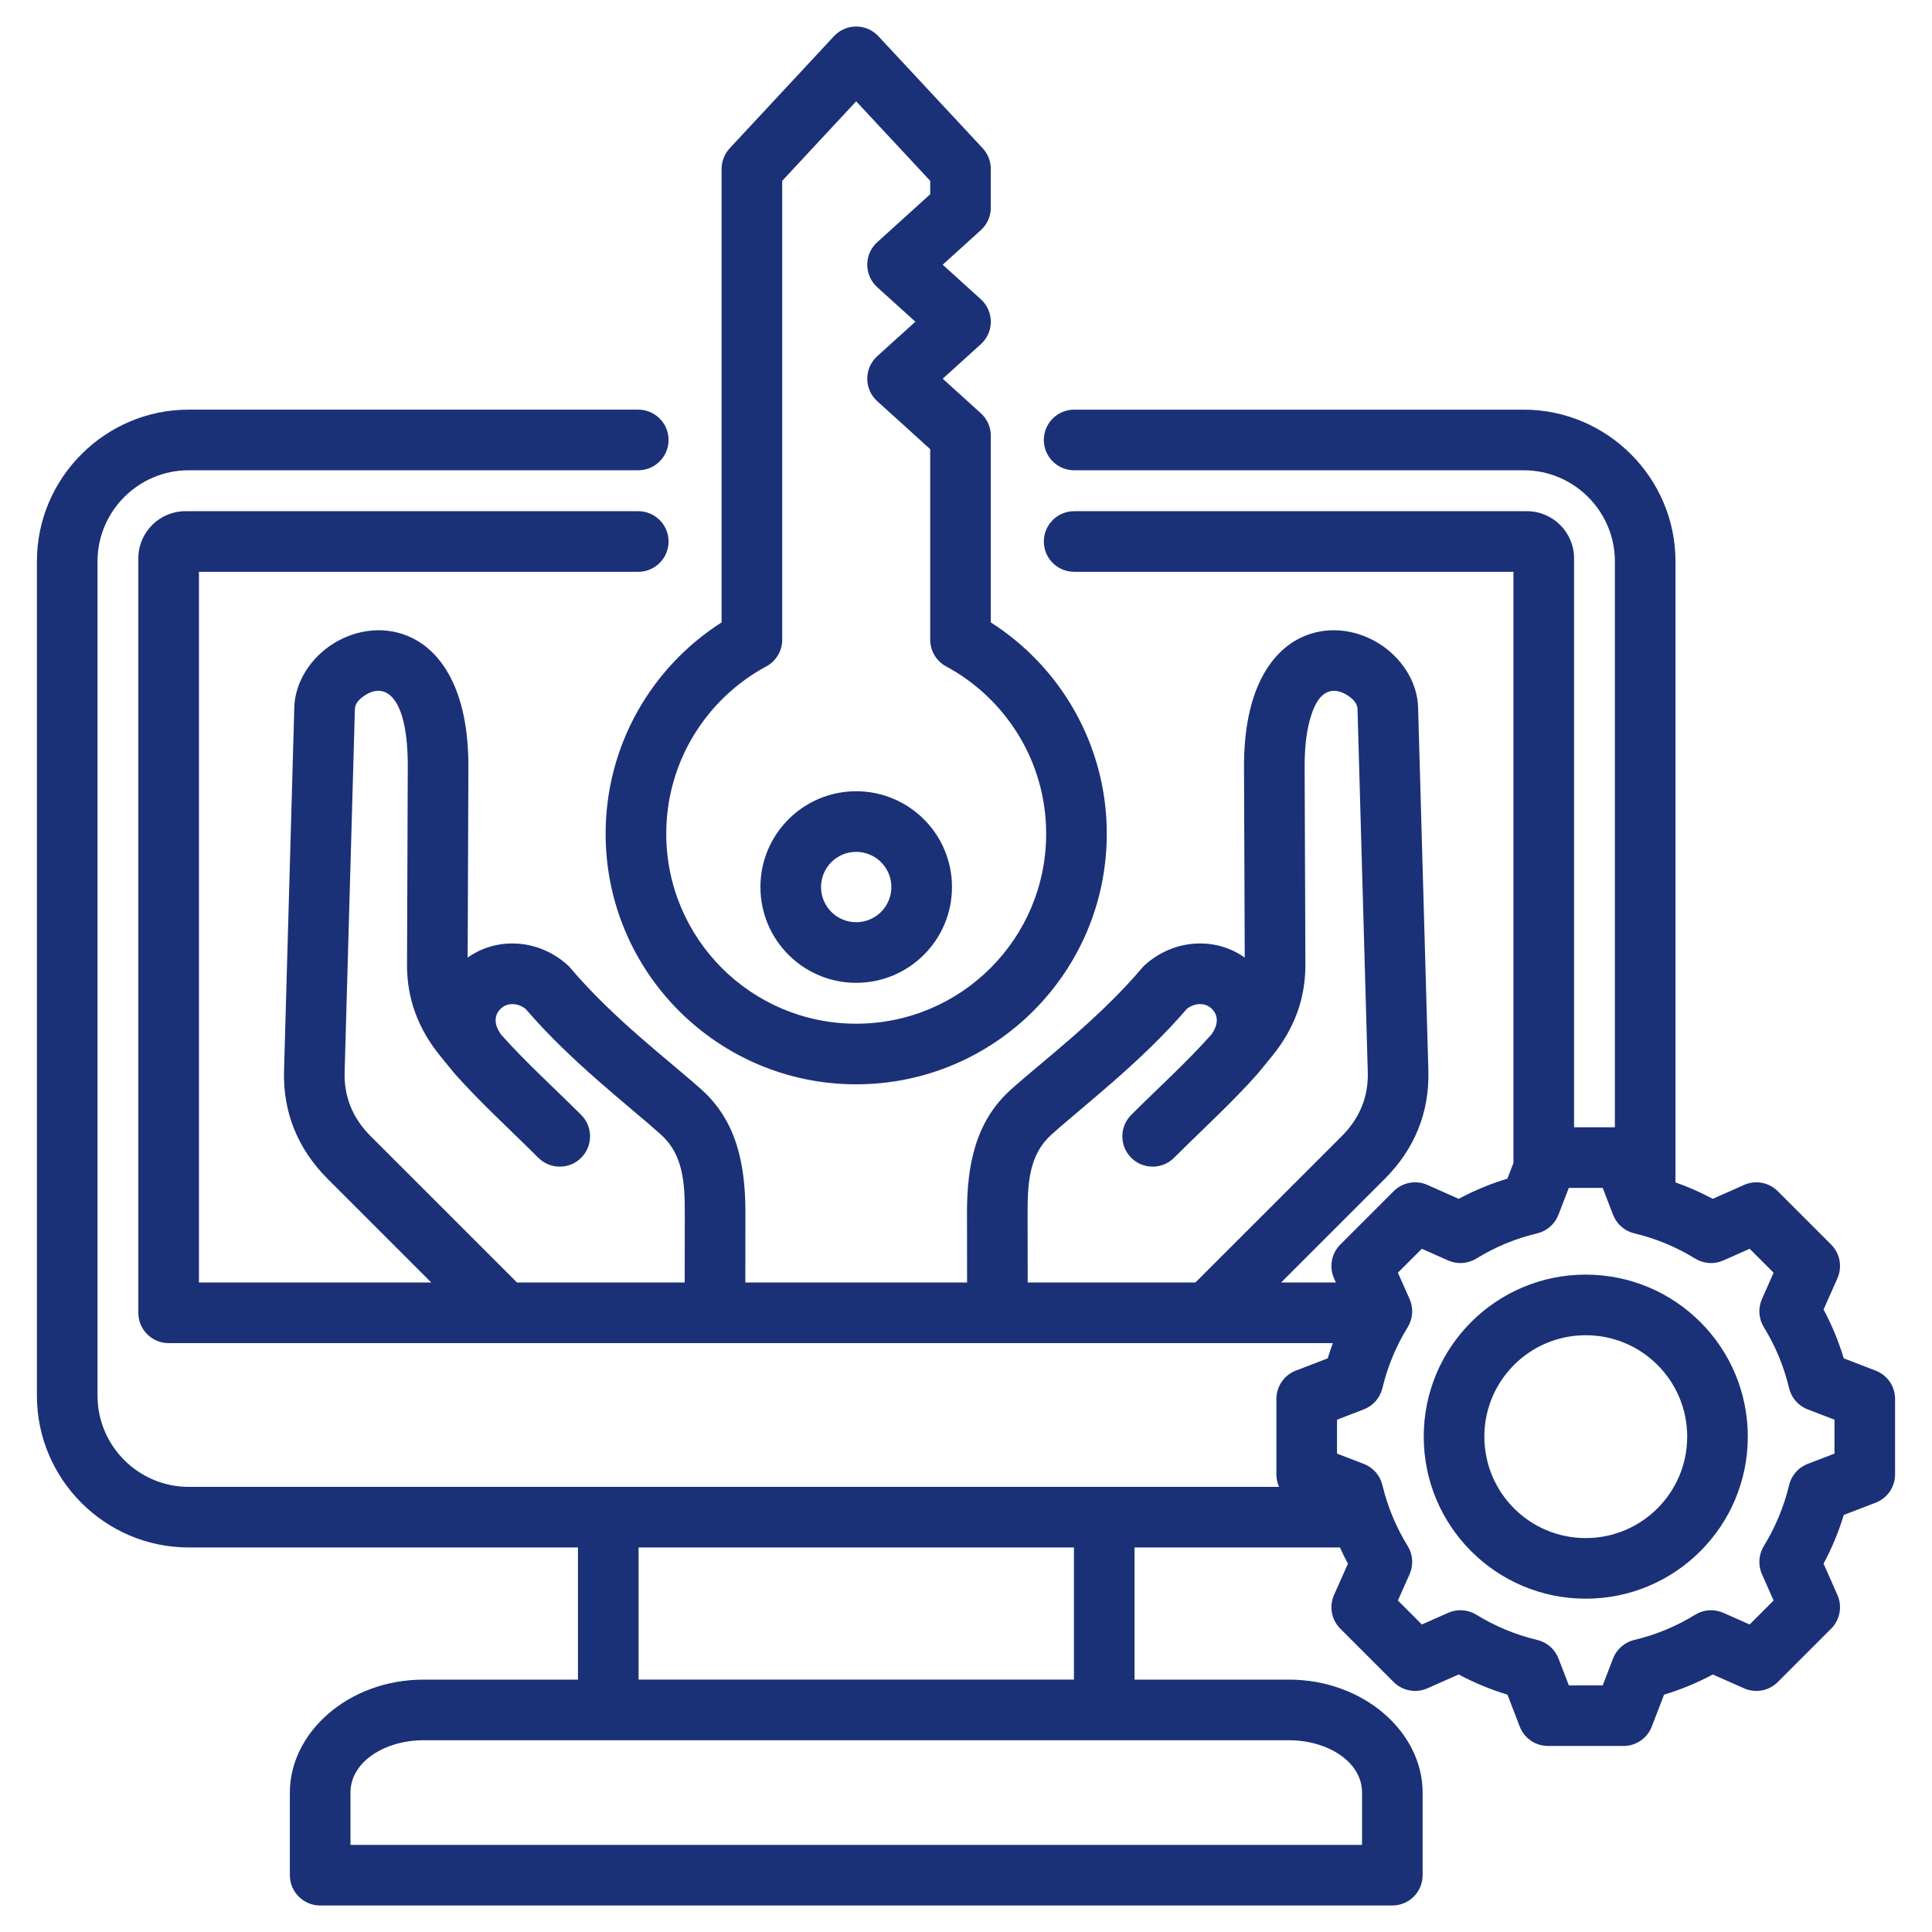
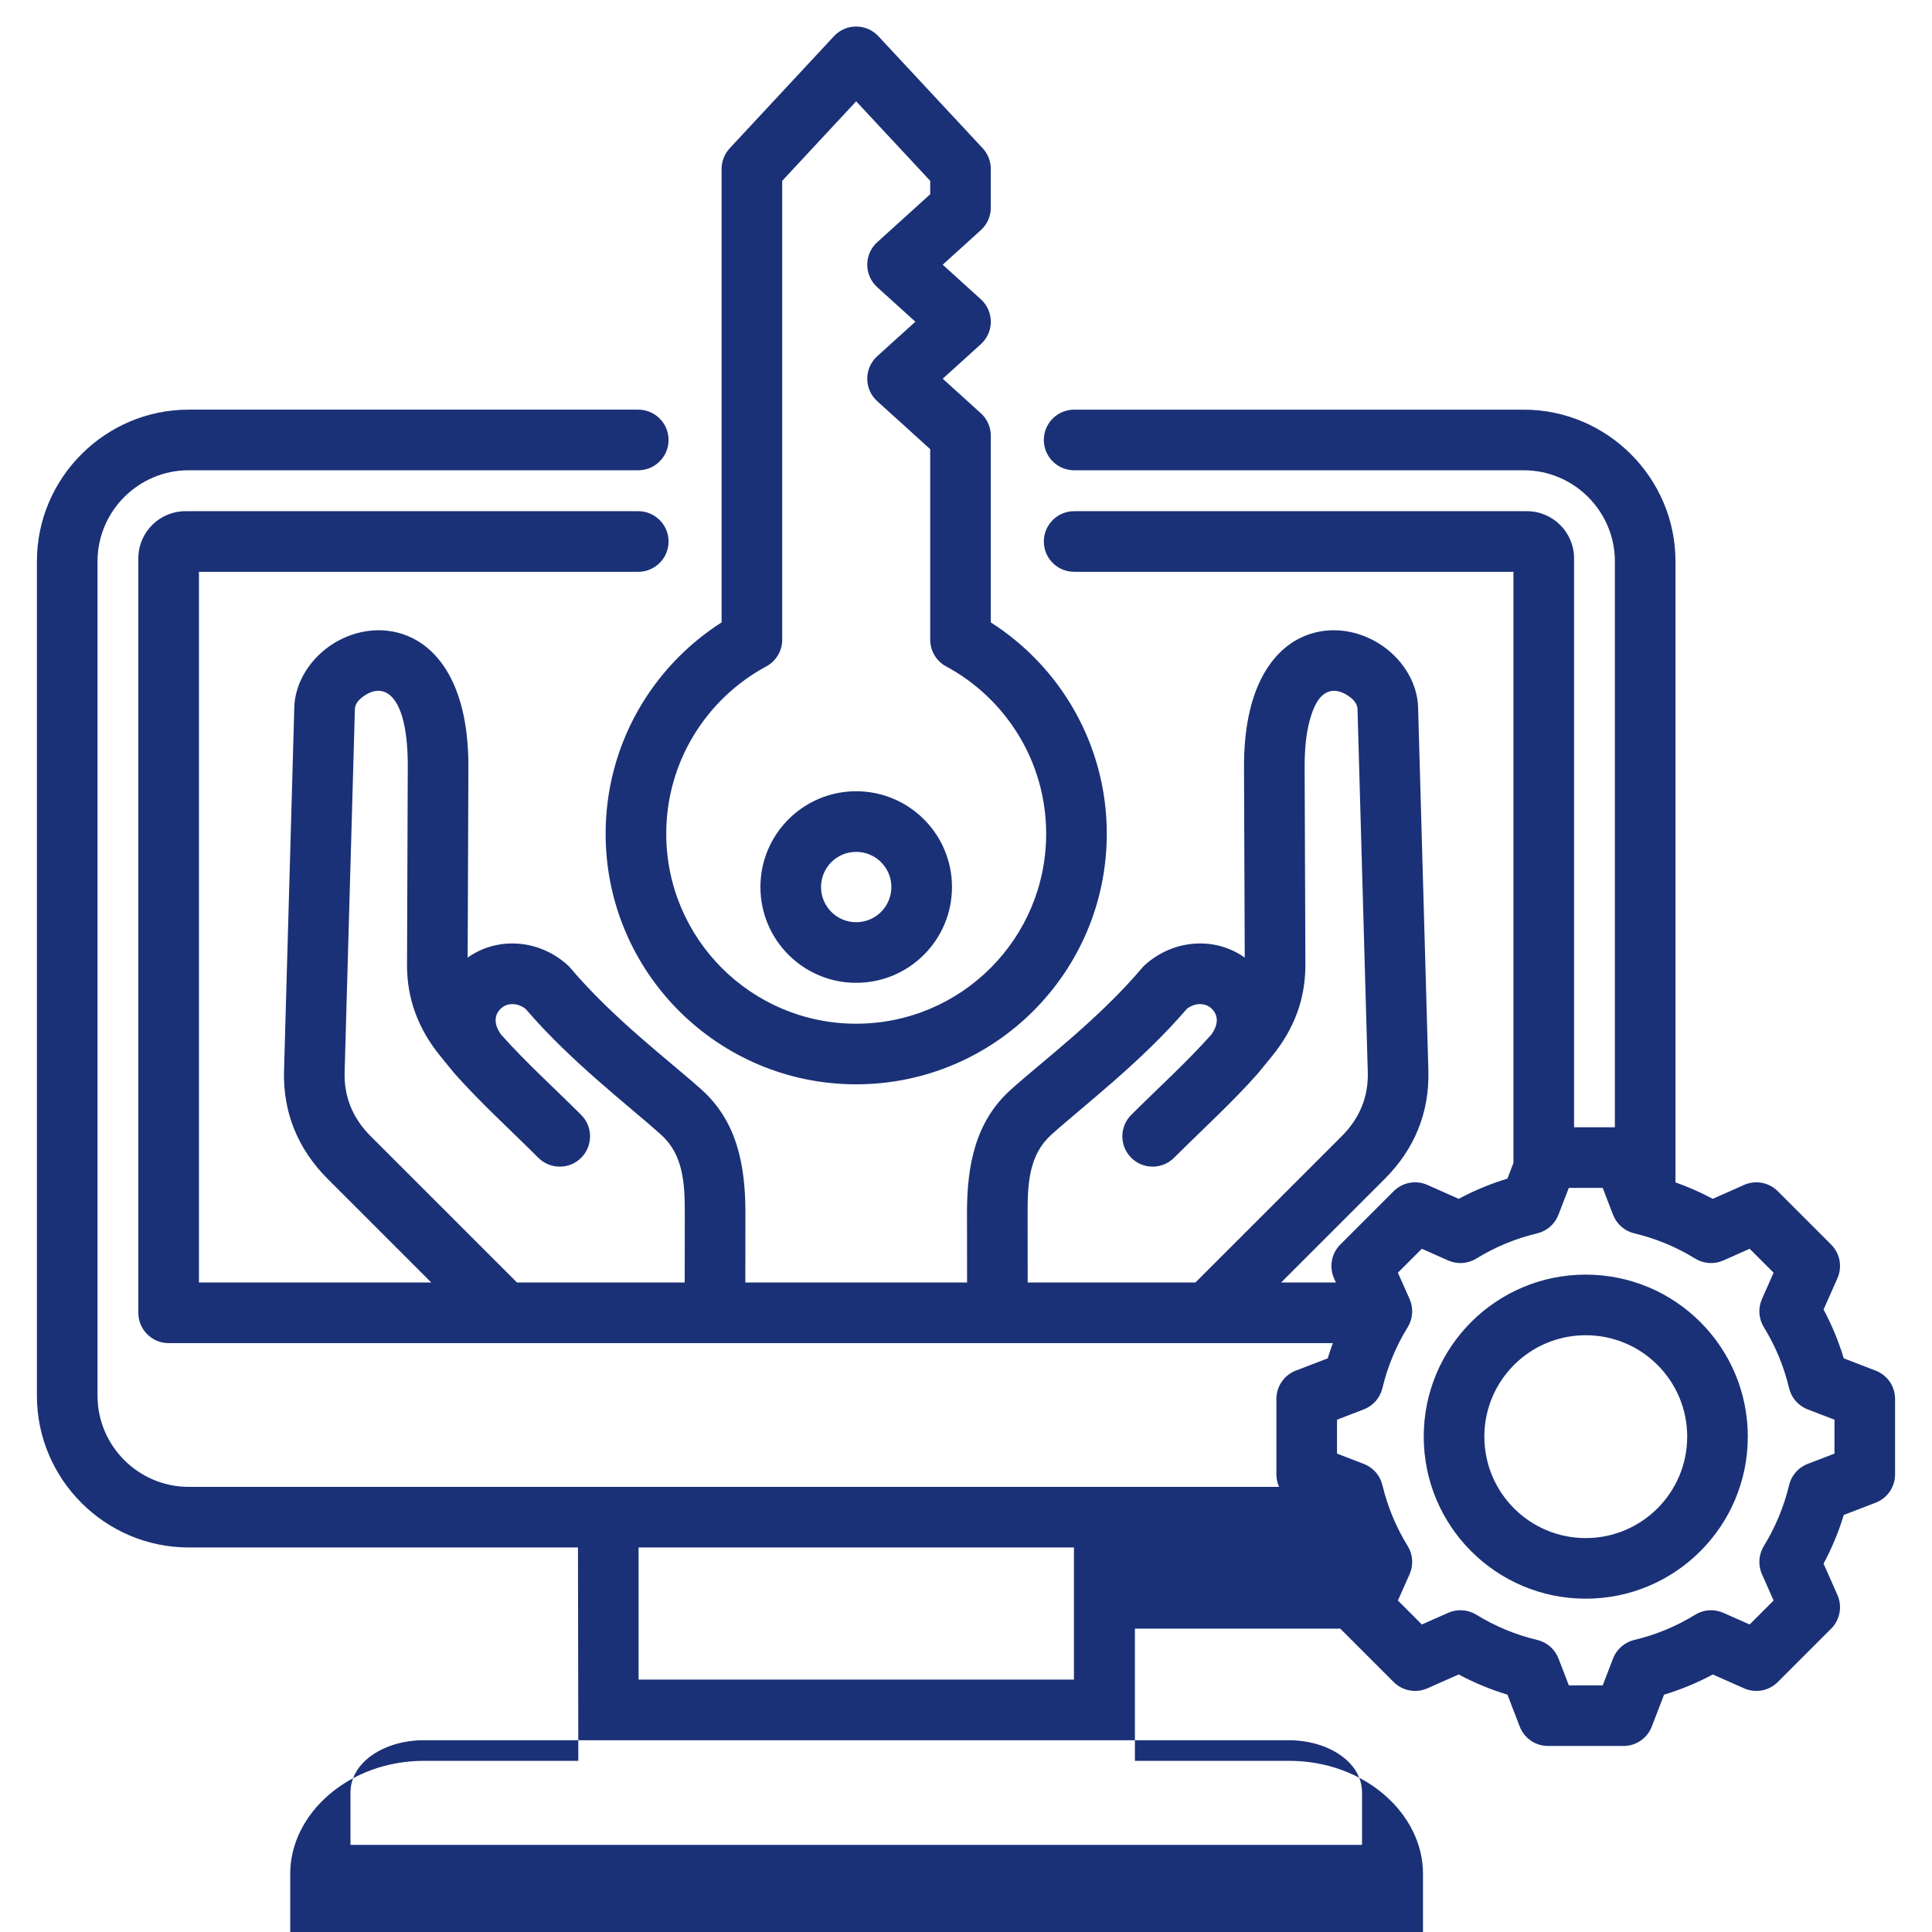
<svg xmlns="http://www.w3.org/2000/svg" clip-rule="evenodd" fill-rule="evenodd" stroke-linejoin="round" style="fill:#1a3177; stroke=:#1a3177;" stroke-miterlimit="2" viewBox="0 0 510 510">
  <g id="Artboard121">
-     <path d="m152.569 408.49h-102.794c-22.012 0-40.031-18.02-40.031-40.031v-220.289c0-22.011 18.019-40.031 40.031-40.031h118.709c4.415 0 8 3.585 8 8 0 4.416-3.585 8-8 8h-118.709c-13.214 0-24.031 10.818-24.031 24.031v220.289c0 13.214 10.817 24.031 24.031 24.031h287.864c-.455-1.012-.704-2.127-.704-3.284v-19.931c0-3.309 2.037-6.277 5.126-7.466 0 0 8.424-3.242 8.424-3.241.412-1.355.863-2.695 1.353-4.019h-307.321c-4.419 0-8-3.582-8-8v-199.17c0-6.879 5.588-12.439 12.466-12.439h119.501c4.415 0 8 3.585 8 8 0 4.416-3.585 8-8 8h-115.967v187.609h61.332l-27.375-27.373-.006-.006c-7.838-7.855-11.815-17.507-11.489-28.596l2.712-95.893c.189-6.642 4.334-13.13 10.486-16.903 6.058-3.716 13.795-4.721 20.626-1.369 7.366 3.616 14.92 13.237 14.839 34.133l-.191 50.233c7.93-5.627 18.856-4.808 26.353 1.955.266.24.516.498.747.772 11.511 13.6 26.488 24.783 34.705 32.19 9.301 8.378 11.524 19.935 11.515 32.457l-.022 18.4h58.536l-.022-18.4c-.009-12.522 2.214-24.079 11.515-32.457 8.217-7.407 23.194-18.59 34.705-32.19.231-.274.481-.532.747-.772 7.497-6.763 18.423-7.582 26.352-1.955l-.19-50.232c-.081-20.897 7.473-30.518 14.839-34.134 6.83-3.352 14.567-2.347 20.626 1.369 6.152 3.773 10.297 10.261 10.486 16.903l2.712 95.884c.326 11.098-3.651 20.75-11.489 28.605l-.006.006-27.375 27.373h14.463l-.492-1.108c-1.345-3.025-.688-6.566 1.653-8.907l14.09-14.09c2.341-2.341 5.882-2.998 8.907-1.653 0 0 8.252 3.669 8.252 3.67 4.105-2.198 8.41-3.981 12.861-5.329l1.598-4.142v-156.05h-115.967c-4.415 0-8-3.584-8-8 0-4.415 3.585-8 8-8h119.529c6.813 0 12.438 5.546 12.438 12.439v150.191h10.773v-149.4c0-13.213-10.817-24.031-24.031-24.031h-118.709c-4.415 0-8-3.584-8-8 0-4.415 3.585-8 8-8h118.709c22.012 0 40.031 18.02 40.031 40.031v163.95c3.384 1.194 6.673 2.644 9.842 4.34l8.253-3.669c3.025-1.345 6.566-.688 8.907 1.653l14.09 14.09c2.338 2.338 2.996 5.874 1.657 8.897 0 0-3.657 8.256-3.657 8.256 2.2 4.109 3.985 8.42 5.334 12.884l8.414 3.238c3.088 1.189 5.126 4.157 5.126 7.466v19.931c0 3.309-2.038 6.277-5.126 7.466 0 0-8.419 3.24-8.419 3.239-1.351 4.45-3.141 8.753-5.332 12.855l3.66 8.264c1.339 3.023.681 6.559-1.657 8.897l-14.09 14.09c-2.338 2.338-5.874 2.996-8.897 1.657 0 0-8.252-3.655-8.252-3.655-4.1 2.197-8.412 3.981-12.867 5.33l-3.239 8.416c-1.189 3.088-4.157 5.126-7.466 5.126h-19.931c-3.309 0-6.277-2.038-7.466-5.126 0 0-3.239-8.416-3.238-8.415-4.462-1.352-8.771-3.143-12.876-5.336l-8.264 3.66c-3.023 1.339-6.559.681-8.897-1.657l-14.09-14.09c-2.341-2.341-2.998-5.882-1.653-8.907 0 0 3.667-8.248 3.668-8.248-.753-1.403-1.456-2.832-2.111-4.282h-54.22v34.888h40.739c19.85 0 35.31 13.947 35.31 29.797v21.825c0 4.418-3.582 8-8 8h-283.022c-4.418 0-8-3.582-8-8v-21.825c0-15.85 15.46-29.797 35.31-29.797h40.739zm130.924 0h-114.924v34.888h114.924zm-12.208-69.941h44.271l38.685-38.682c4.618-4.628 7.013-10.294 6.82-16.832v-.009l-2.712-95.891c-.044-1.566-1.407-2.828-2.857-3.718-1.456-.893-3.258-1.432-4.926-.771-2.28.904-3.797 3.544-4.906 7.788-.842 3.225-1.287 7.206-1.268 12.047l.197 52.093c.037 9.202-2.996 17.067-8.788 24.209-.006.007-.012.014-.018.021 0 0-3.578 4.381-3.581 4.384-.069.085-.14.168-.213.25-.002.003-.005.006-.007.009-6.932 7.806-14.346 14.48-22.058 22.18-3.124 3.12-8.194 3.116-11.314-.008-3.119-3.124-3.116-8.194.009-11.314 7.388-7.377 14.512-13.764 21.163-21.218 1.719-2.411 2.003-4.89.141-6.754l-.003-.002c-1.818-1.822-4.643-1.573-6.648.006-11.975 13.996-27.293 25.587-35.783 33.241l-.002.002c-5.801 5.225-6.23 12.747-6.224 20.556zm-134.807 0h44.271l.022-18.413c.006-7.809-.423-15.331-6.224-20.556l-.003-.002c-8.49-7.654-23.807-19.245-35.783-33.242-2.006-1.578-4.83-1.826-6.647-.005l-.003.002c-1.862 1.864-1.578 4.343.14 6.754 6.652 7.454 13.776 13.841 21.164 21.218 3.124 3.12 3.128 8.19.008 11.314-3.119 3.124-8.189 3.128-11.313.008-7.712-7.7-15.126-14.374-22.058-22.18-.002-.003-.005-.006-.007-.009-.073-.082-.144-.165-.214-.25-.002-.003-3.58-4.384-3.58-4.384-.006-.007-.012-.014-.018-.021-5.792-7.142-8.826-15.007-8.788-24.207l.197-52.095c.07-17.947-5.489-22.505-11.1-19.064-1.45.89-2.813 2.152-2.857 3.718l-2.712 95.891-.001.009c-.192 6.538 2.203 12.204 6.82 16.832zm289.322-17.887-2.726-7.092h-8.946l-2.741 7.103c-.949 2.46-3.049 4.294-5.614 4.903-5.674 1.349-11.085 3.59-16.058 6.655-2.248 1.385-5.034 1.572-7.447.499 0 0-6.941-3.086-6.941-3.086s-6.318 6.318-6.318 6.318l3.086 6.941c1.073 2.413.886 5.199-.499 7.447-3.069 4.979-5.312 10.397-6.679 16.096-.615 2.559-2.449 4.653-4.906 5.599 0 0-7.076 2.723-7.076 2.723v8.945l7.076 2.723c2.455.945 4.289 3.036 4.905 5.594 1.366 5.678 3.606 11.111 6.673 16.07 1.391 2.25 1.58 5.041.506 7.458l-3.086 6.941 6.324 6.324 6.945-3.076c2.404-1.065 5.178-.881 7.42.493 4.978 3.05 10.393 5.314 16.09 6.664 2.569.608 4.673 2.446 5.622 4.911 0 0 2.723 7.076 2.723 7.076h8.945l2.723-7.076c.948-2.463 3.049-4.3 5.617-4.91 5.669-1.348 11.095-3.586 16.047-6.648 2.246-1.389 5.033-1.58 7.447-.51l6.946 3.076 6.33-6.33-3.077-6.945c-1.064-2.404-.88-5.178.493-7.42 3.051-4.979 5.316-10.395 6.666-16.075.61-2.568 2.447-4.669 4.909-5.617 0 0 7.077-2.723 7.077-2.723v-8.945l-7.077-2.723c-2.464-.949-4.302-3.052-4.911-5.622-1.348-5.69-3.589-11.1-6.653-16.073-1.383-2.244-1.571-5.026-.504-7.437 0 0 3.077-6.945 3.077-6.945s-6.324-6.324-6.324-6.324l-6.941 3.086c-2.413 1.073-5.2.886-7.447-.499-4.974-3.065-10.385-5.306-16.058-6.655-2.569-.61-4.671-2.449-5.618-4.914zm-7.205 15.805c23.627 0 42.783 19.136 42.783 42.763 0 23.626-19.157 42.784-42.783 42.784-23.627 0-42.763-19.156-42.763-42.784s19.135-42.763 42.763-42.763zm0 16c-14.787 0-26.763 11.976-26.763 26.763 0 14.789 11.974 26.784 26.763 26.784 14.791 0 26.783-11.993 26.783-26.784 0-14.788-11.994-26.763-26.783-26.763zm-326.075 134.533h267.022v-13.825c0-8.142-9.114-13.797-19.31-13.797h-228.402c-10.196 0-19.31 5.655-19.31 13.797zm139.343-477.451 27.543 29.589c1.378 1.481 2.144 3.428 2.144 5.451v10.23c0 2.258-.955 4.412-2.629 5.928l-10.074 9.127 10.074 9.126c1.675 1.517 2.63 3.672 2.629 5.931-.001 2.26-.957 4.414-2.632 5.93l-10.066 9.107 10.069 9.123c1.674 1.516 2.629 3.67 2.629 5.928v49.28c18.403 11.748 30.612 32.337 30.612 55.797 0 36.514-29.618 66.135-66.155 66.135-36.515 0-66.135-29.62-66.135-66.135 0-23.46 12.209-44.049 30.612-55.797v-119.71c0-2.022.765-3.969 2.142-5.449l27.524-29.589c1.513-1.626 3.634-2.551 5.856-2.551 2.221 0 4.343.923 5.857 2.549zm-5.854 17.195-19.525 20.99v121.136c0 2.941-1.615 5.646-4.204 7.042-15.716 8.474-26.408 25.071-26.408 44.184 0 27.681 22.454 50.135 50.135 50.135 27.699 0 50.155-22.453 50.155-50.135 0-19.113-10.692-35.71-26.409-44.184-2.589-1.396-4.203-4.101-4.203-7.042v-50.303l-13.989-12.674c-1.675-1.517-2.63-3.671-2.629-5.931s.957-4.414 2.632-5.93l10.066-9.107-10.069-9.123c-1.674-1.516-2.629-3.67-2.629-5.928 0-2.259.955-4.413 2.629-5.929l13.989-12.674v-3.535zm-25.276 207.403c0-13.95 11.324-25.275 25.274-25.275 13.977 0 25.294 11.327 25.294 25.275 0 13.974-11.32 25.294-25.294 25.294-13.948 0-25.274-11.318-25.274-25.294zm16 0c0 5.132 4.153 9.294 9.274 9.294 5.135 0 9.294-4.159 9.294-9.294 0-5.122-4.162-9.275-9.294-9.275-5.119 0-9.274 4.156-9.274 9.275z" />
+     <path d="m152.569 408.49h-102.794c-22.012 0-40.031-18.02-40.031-40.031v-220.289c0-22.011 18.019-40.031 40.031-40.031h118.709c4.415 0 8 3.585 8 8 0 4.416-3.585 8-8 8h-118.709c-13.214 0-24.031 10.818-24.031 24.031v220.289c0 13.214 10.817 24.031 24.031 24.031h287.864c-.455-1.012-.704-2.127-.704-3.284v-19.931c0-3.309 2.037-6.277 5.126-7.466 0 0 8.424-3.242 8.424-3.241.412-1.355.863-2.695 1.353-4.019h-307.321c-4.419 0-8-3.582-8-8v-199.17c0-6.879 5.588-12.439 12.466-12.439h119.501c4.415 0 8 3.585 8 8 0 4.416-3.585 8-8 8h-115.967v187.609h61.332l-27.375-27.373-.006-.006c-7.838-7.855-11.815-17.507-11.489-28.596l2.712-95.893c.189-6.642 4.334-13.13 10.486-16.903 6.058-3.716 13.795-4.721 20.626-1.369 7.366 3.616 14.92 13.237 14.839 34.133l-.191 50.233c7.93-5.627 18.856-4.808 26.353 1.955.266.24.516.498.747.772 11.511 13.6 26.488 24.783 34.705 32.19 9.301 8.378 11.524 19.935 11.515 32.457l-.022 18.4h58.536l-.022-18.4c-.009-12.522 2.214-24.079 11.515-32.457 8.217-7.407 23.194-18.59 34.705-32.19.231-.274.481-.532.747-.772 7.497-6.763 18.423-7.582 26.352-1.955l-.19-50.232c-.081-20.897 7.473-30.518 14.839-34.134 6.83-3.352 14.567-2.347 20.626 1.369 6.152 3.773 10.297 10.261 10.486 16.903l2.712 95.884c.326 11.098-3.651 20.75-11.489 28.605l-.006.006-27.375 27.373h14.463l-.492-1.108c-1.345-3.025-.688-6.566 1.653-8.907l14.09-14.09c2.341-2.341 5.882-2.998 8.907-1.653 0 0 8.252 3.669 8.252 3.67 4.105-2.198 8.41-3.981 12.861-5.329l1.598-4.142v-156.05h-115.967c-4.415 0-8-3.584-8-8 0-4.415 3.585-8 8-8h119.529c6.813 0 12.438 5.546 12.438 12.439v150.191h10.773v-149.4c0-13.213-10.817-24.031-24.031-24.031h-118.709c-4.415 0-8-3.584-8-8 0-4.415 3.585-8 8-8h118.709c22.012 0 40.031 18.02 40.031 40.031v163.95c3.384 1.194 6.673 2.644 9.842 4.34l8.253-3.669c3.025-1.345 6.566-.688 8.907 1.653l14.09 14.09c2.338 2.338 2.996 5.874 1.657 8.897 0 0-3.657 8.256-3.657 8.256 2.2 4.109 3.985 8.42 5.334 12.884l8.414 3.238c3.088 1.189 5.126 4.157 5.126 7.466v19.931c0 3.309-2.038 6.277-5.126 7.466 0 0-8.419 3.24-8.419 3.239-1.351 4.45-3.141 8.753-5.332 12.855l3.66 8.264c1.339 3.023.681 6.559-1.657 8.897l-14.09 14.09c-2.338 2.338-5.874 2.996-8.897 1.657 0 0-8.252-3.655-8.252-3.655-4.1 2.197-8.412 3.981-12.867 5.33l-3.239 8.416c-1.189 3.088-4.157 5.126-7.466 5.126h-19.931c-3.309 0-6.277-2.038-7.466-5.126 0 0-3.239-8.416-3.238-8.415-4.462-1.352-8.771-3.143-12.876-5.336l-8.264 3.66c-3.023 1.339-6.559.681-8.897-1.657l-14.09-14.09h-54.22v34.888h40.739c19.85 0 35.31 13.947 35.31 29.797v21.825c0 4.418-3.582 8-8 8h-283.022c-4.418 0-8-3.582-8-8v-21.825c0-15.85 15.46-29.797 35.31-29.797h40.739zm130.924 0h-114.924v34.888h114.924zm-12.208-69.941h44.271l38.685-38.682c4.618-4.628 7.013-10.294 6.82-16.832v-.009l-2.712-95.891c-.044-1.566-1.407-2.828-2.857-3.718-1.456-.893-3.258-1.432-4.926-.771-2.28.904-3.797 3.544-4.906 7.788-.842 3.225-1.287 7.206-1.268 12.047l.197 52.093c.037 9.202-2.996 17.067-8.788 24.209-.006.007-.012.014-.018.021 0 0-3.578 4.381-3.581 4.384-.069.085-.14.168-.213.25-.002.003-.005.006-.007.009-6.932 7.806-14.346 14.48-22.058 22.18-3.124 3.12-8.194 3.116-11.314-.008-3.119-3.124-3.116-8.194.009-11.314 7.388-7.377 14.512-13.764 21.163-21.218 1.719-2.411 2.003-4.89.141-6.754l-.003-.002c-1.818-1.822-4.643-1.573-6.648.006-11.975 13.996-27.293 25.587-35.783 33.241l-.002.002c-5.801 5.225-6.23 12.747-6.224 20.556zm-134.807 0h44.271l.022-18.413c.006-7.809-.423-15.331-6.224-20.556l-.003-.002c-8.49-7.654-23.807-19.245-35.783-33.242-2.006-1.578-4.83-1.826-6.647-.005l-.003.002c-1.862 1.864-1.578 4.343.14 6.754 6.652 7.454 13.776 13.841 21.164 21.218 3.124 3.12 3.128 8.19.008 11.314-3.119 3.124-8.189 3.128-11.313.008-7.712-7.7-15.126-14.374-22.058-22.18-.002-.003-.005-.006-.007-.009-.073-.082-.144-.165-.214-.25-.002-.003-3.58-4.384-3.58-4.384-.006-.007-.012-.014-.018-.021-5.792-7.142-8.826-15.007-8.788-24.207l.197-52.095c.07-17.947-5.489-22.505-11.1-19.064-1.45.89-2.813 2.152-2.857 3.718l-2.712 95.891-.001.009c-.192 6.538 2.203 12.204 6.82 16.832zm289.322-17.887-2.726-7.092h-8.946l-2.741 7.103c-.949 2.46-3.049 4.294-5.614 4.903-5.674 1.349-11.085 3.59-16.058 6.655-2.248 1.385-5.034 1.572-7.447.499 0 0-6.941-3.086-6.941-3.086s-6.318 6.318-6.318 6.318l3.086 6.941c1.073 2.413.886 5.199-.499 7.447-3.069 4.979-5.312 10.397-6.679 16.096-.615 2.559-2.449 4.653-4.906 5.599 0 0-7.076 2.723-7.076 2.723v8.945l7.076 2.723c2.455.945 4.289 3.036 4.905 5.594 1.366 5.678 3.606 11.111 6.673 16.07 1.391 2.25 1.58 5.041.506 7.458l-3.086 6.941 6.324 6.324 6.945-3.076c2.404-1.065 5.178-.881 7.42.493 4.978 3.05 10.393 5.314 16.09 6.664 2.569.608 4.673 2.446 5.622 4.911 0 0 2.723 7.076 2.723 7.076h8.945l2.723-7.076c.948-2.463 3.049-4.3 5.617-4.91 5.669-1.348 11.095-3.586 16.047-6.648 2.246-1.389 5.033-1.58 7.447-.51l6.946 3.076 6.33-6.33-3.077-6.945c-1.064-2.404-.88-5.178.493-7.42 3.051-4.979 5.316-10.395 6.666-16.075.61-2.568 2.447-4.669 4.909-5.617 0 0 7.077-2.723 7.077-2.723v-8.945l-7.077-2.723c-2.464-.949-4.302-3.052-4.911-5.622-1.348-5.69-3.589-11.1-6.653-16.073-1.383-2.244-1.571-5.026-.504-7.437 0 0 3.077-6.945 3.077-6.945s-6.324-6.324-6.324-6.324l-6.941 3.086c-2.413 1.073-5.2.886-7.447-.499-4.974-3.065-10.385-5.306-16.058-6.655-2.569-.61-4.671-2.449-5.618-4.914zm-7.205 15.805c23.627 0 42.783 19.136 42.783 42.763 0 23.626-19.157 42.784-42.783 42.784-23.627 0-42.763-19.156-42.763-42.784s19.135-42.763 42.763-42.763zm0 16c-14.787 0-26.763 11.976-26.763 26.763 0 14.789 11.974 26.784 26.763 26.784 14.791 0 26.783-11.993 26.783-26.784 0-14.788-11.994-26.763-26.783-26.763zm-326.075 134.533h267.022v-13.825c0-8.142-9.114-13.797-19.31-13.797h-228.402c-10.196 0-19.31 5.655-19.31 13.797zm139.343-477.451 27.543 29.589c1.378 1.481 2.144 3.428 2.144 5.451v10.23c0 2.258-.955 4.412-2.629 5.928l-10.074 9.127 10.074 9.126c1.675 1.517 2.63 3.672 2.629 5.931-.001 2.26-.957 4.414-2.632 5.93l-10.066 9.107 10.069 9.123c1.674 1.516 2.629 3.67 2.629 5.928v49.28c18.403 11.748 30.612 32.337 30.612 55.797 0 36.514-29.618 66.135-66.155 66.135-36.515 0-66.135-29.62-66.135-66.135 0-23.46 12.209-44.049 30.612-55.797v-119.71c0-2.022.765-3.969 2.142-5.449l27.524-29.589c1.513-1.626 3.634-2.551 5.856-2.551 2.221 0 4.343.923 5.857 2.549zm-5.854 17.195-19.525 20.99v121.136c0 2.941-1.615 5.646-4.204 7.042-15.716 8.474-26.408 25.071-26.408 44.184 0 27.681 22.454 50.135 50.135 50.135 27.699 0 50.155-22.453 50.155-50.135 0-19.113-10.692-35.71-26.409-44.184-2.589-1.396-4.203-4.101-4.203-7.042v-50.303l-13.989-12.674c-1.675-1.517-2.63-3.671-2.629-5.931s.957-4.414 2.632-5.93l10.066-9.107-10.069-9.123c-1.674-1.516-2.629-3.67-2.629-5.928 0-2.259.955-4.413 2.629-5.929l13.989-12.674v-3.535zm-25.276 207.403c0-13.95 11.324-25.275 25.274-25.275 13.977 0 25.294 11.327 25.294 25.275 0 13.974-11.32 25.294-25.294 25.294-13.948 0-25.274-11.318-25.274-25.294zm16 0c0 5.132 4.153 9.294 9.274 9.294 5.135 0 9.294-4.159 9.294-9.294 0-5.122-4.162-9.275-9.294-9.275-5.119 0-9.274 4.156-9.274 9.275z" />
  </g>
</svg>